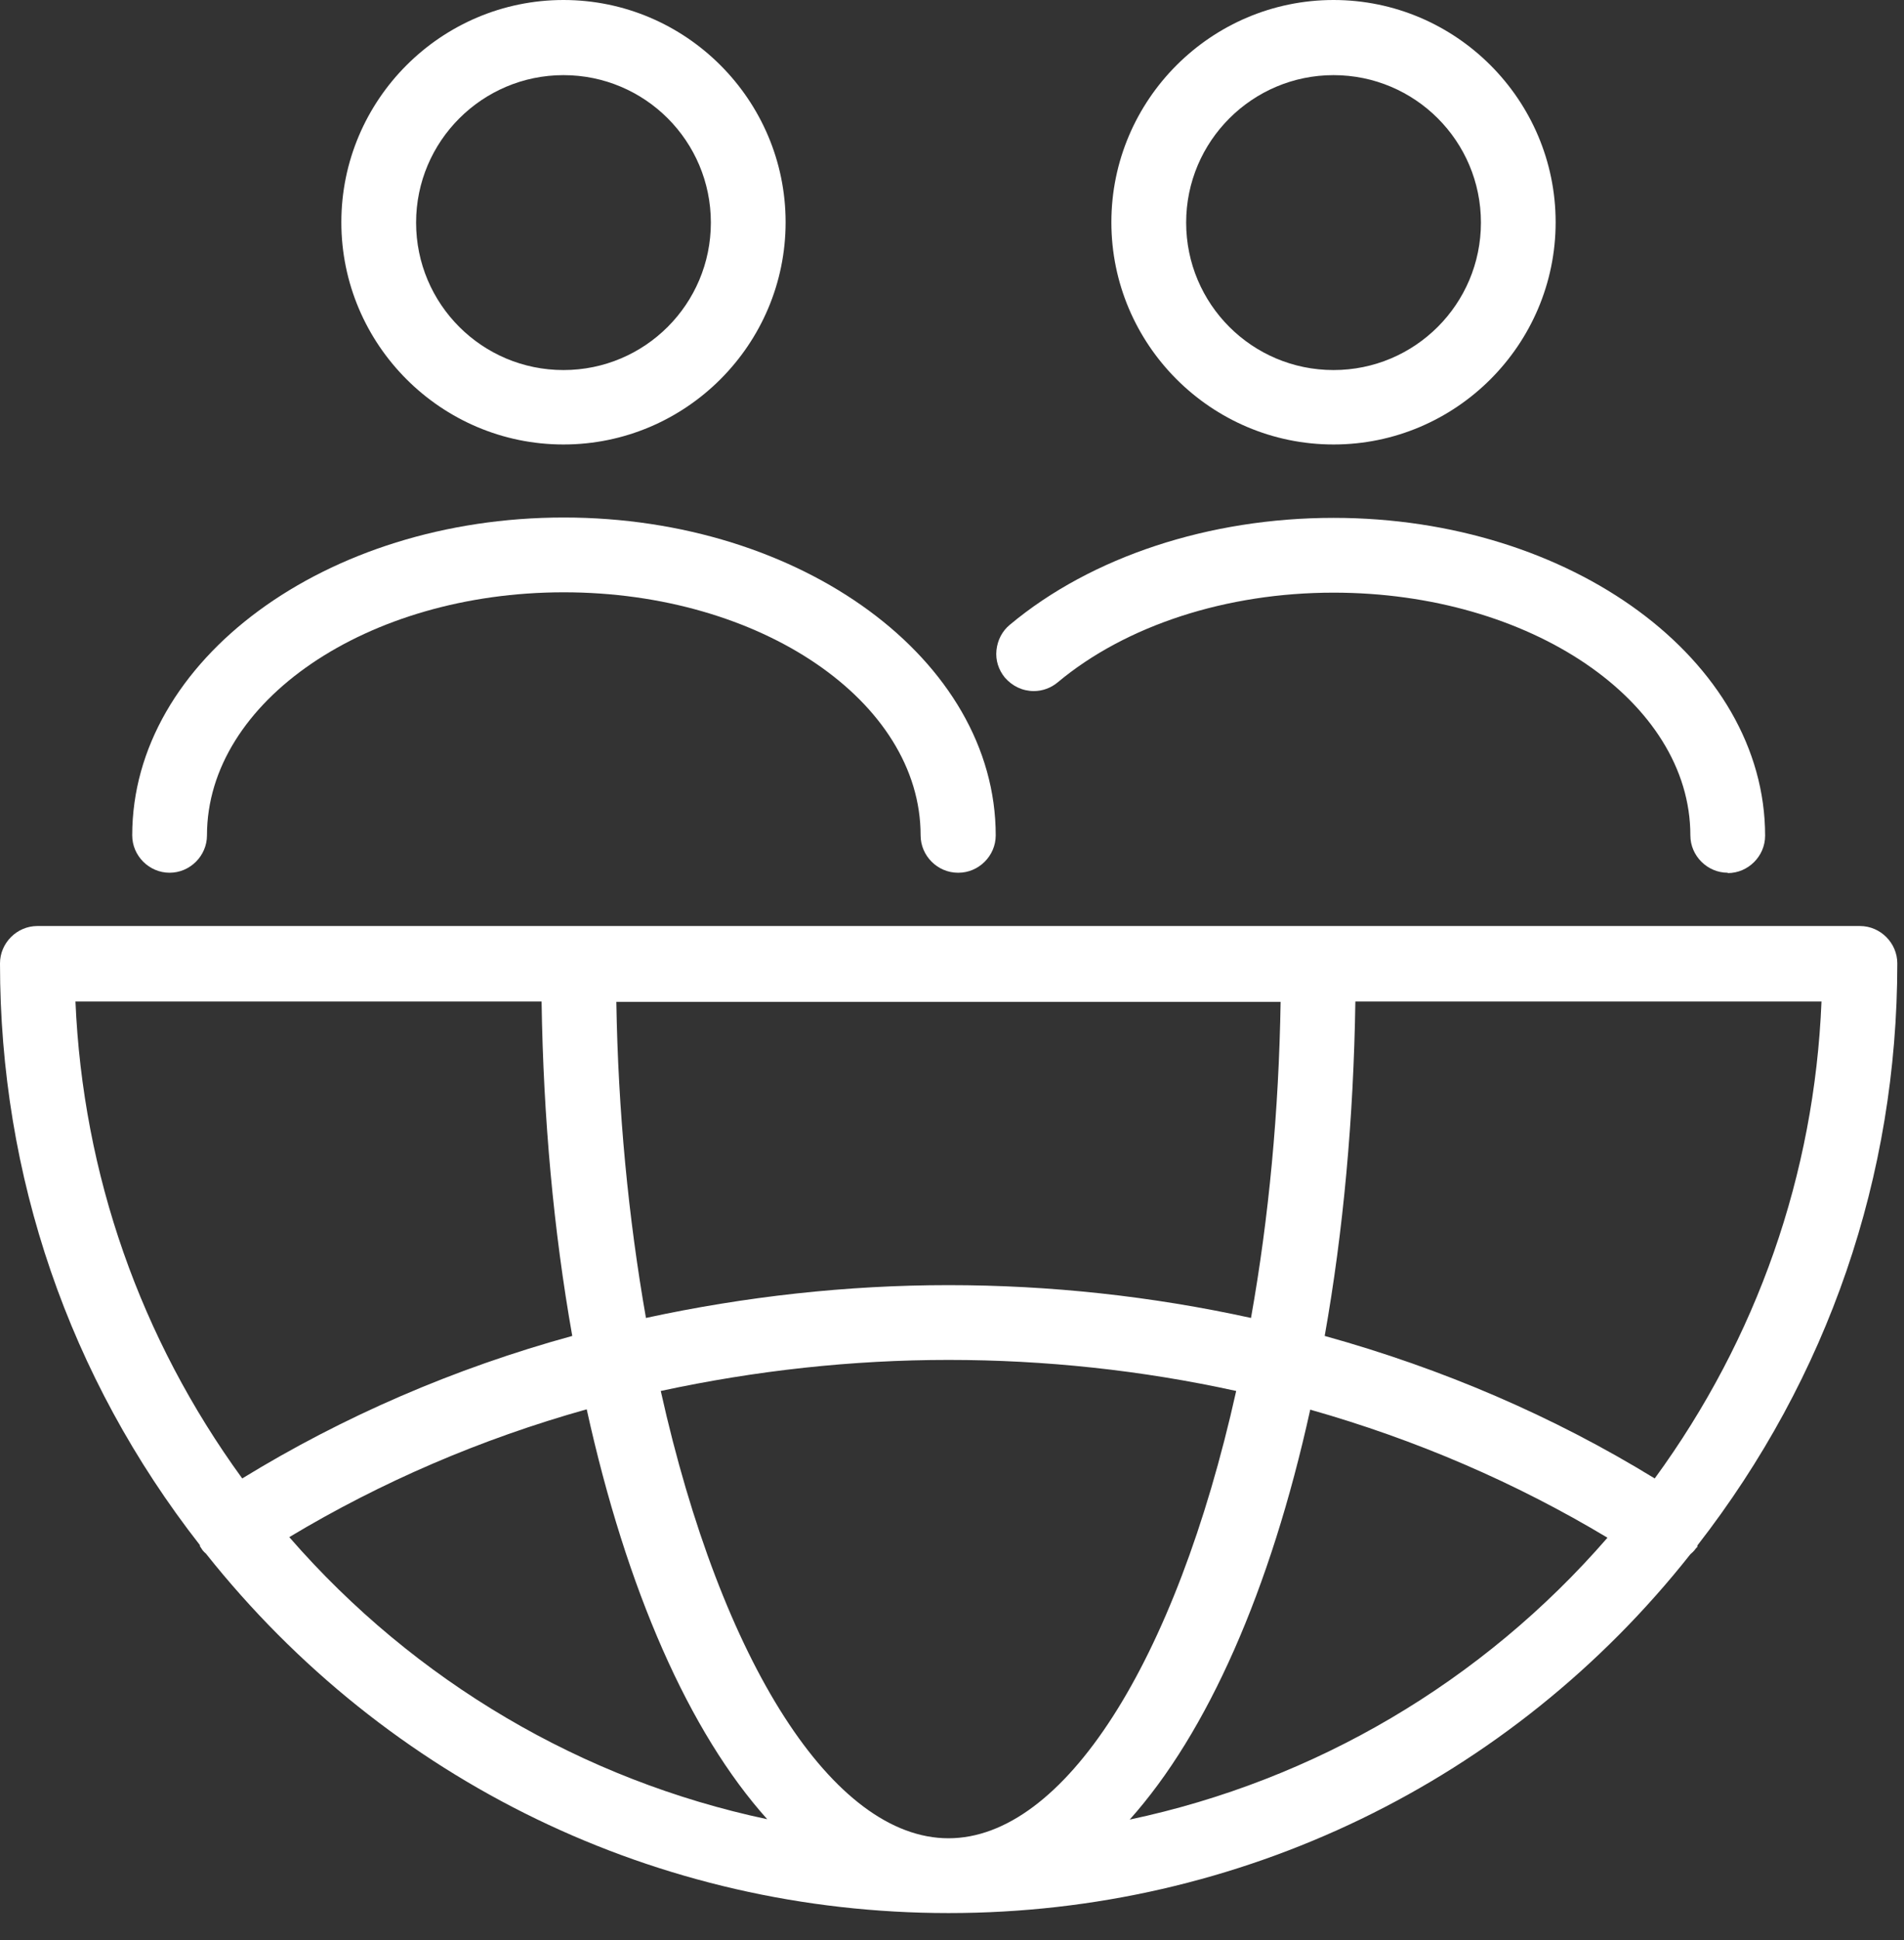
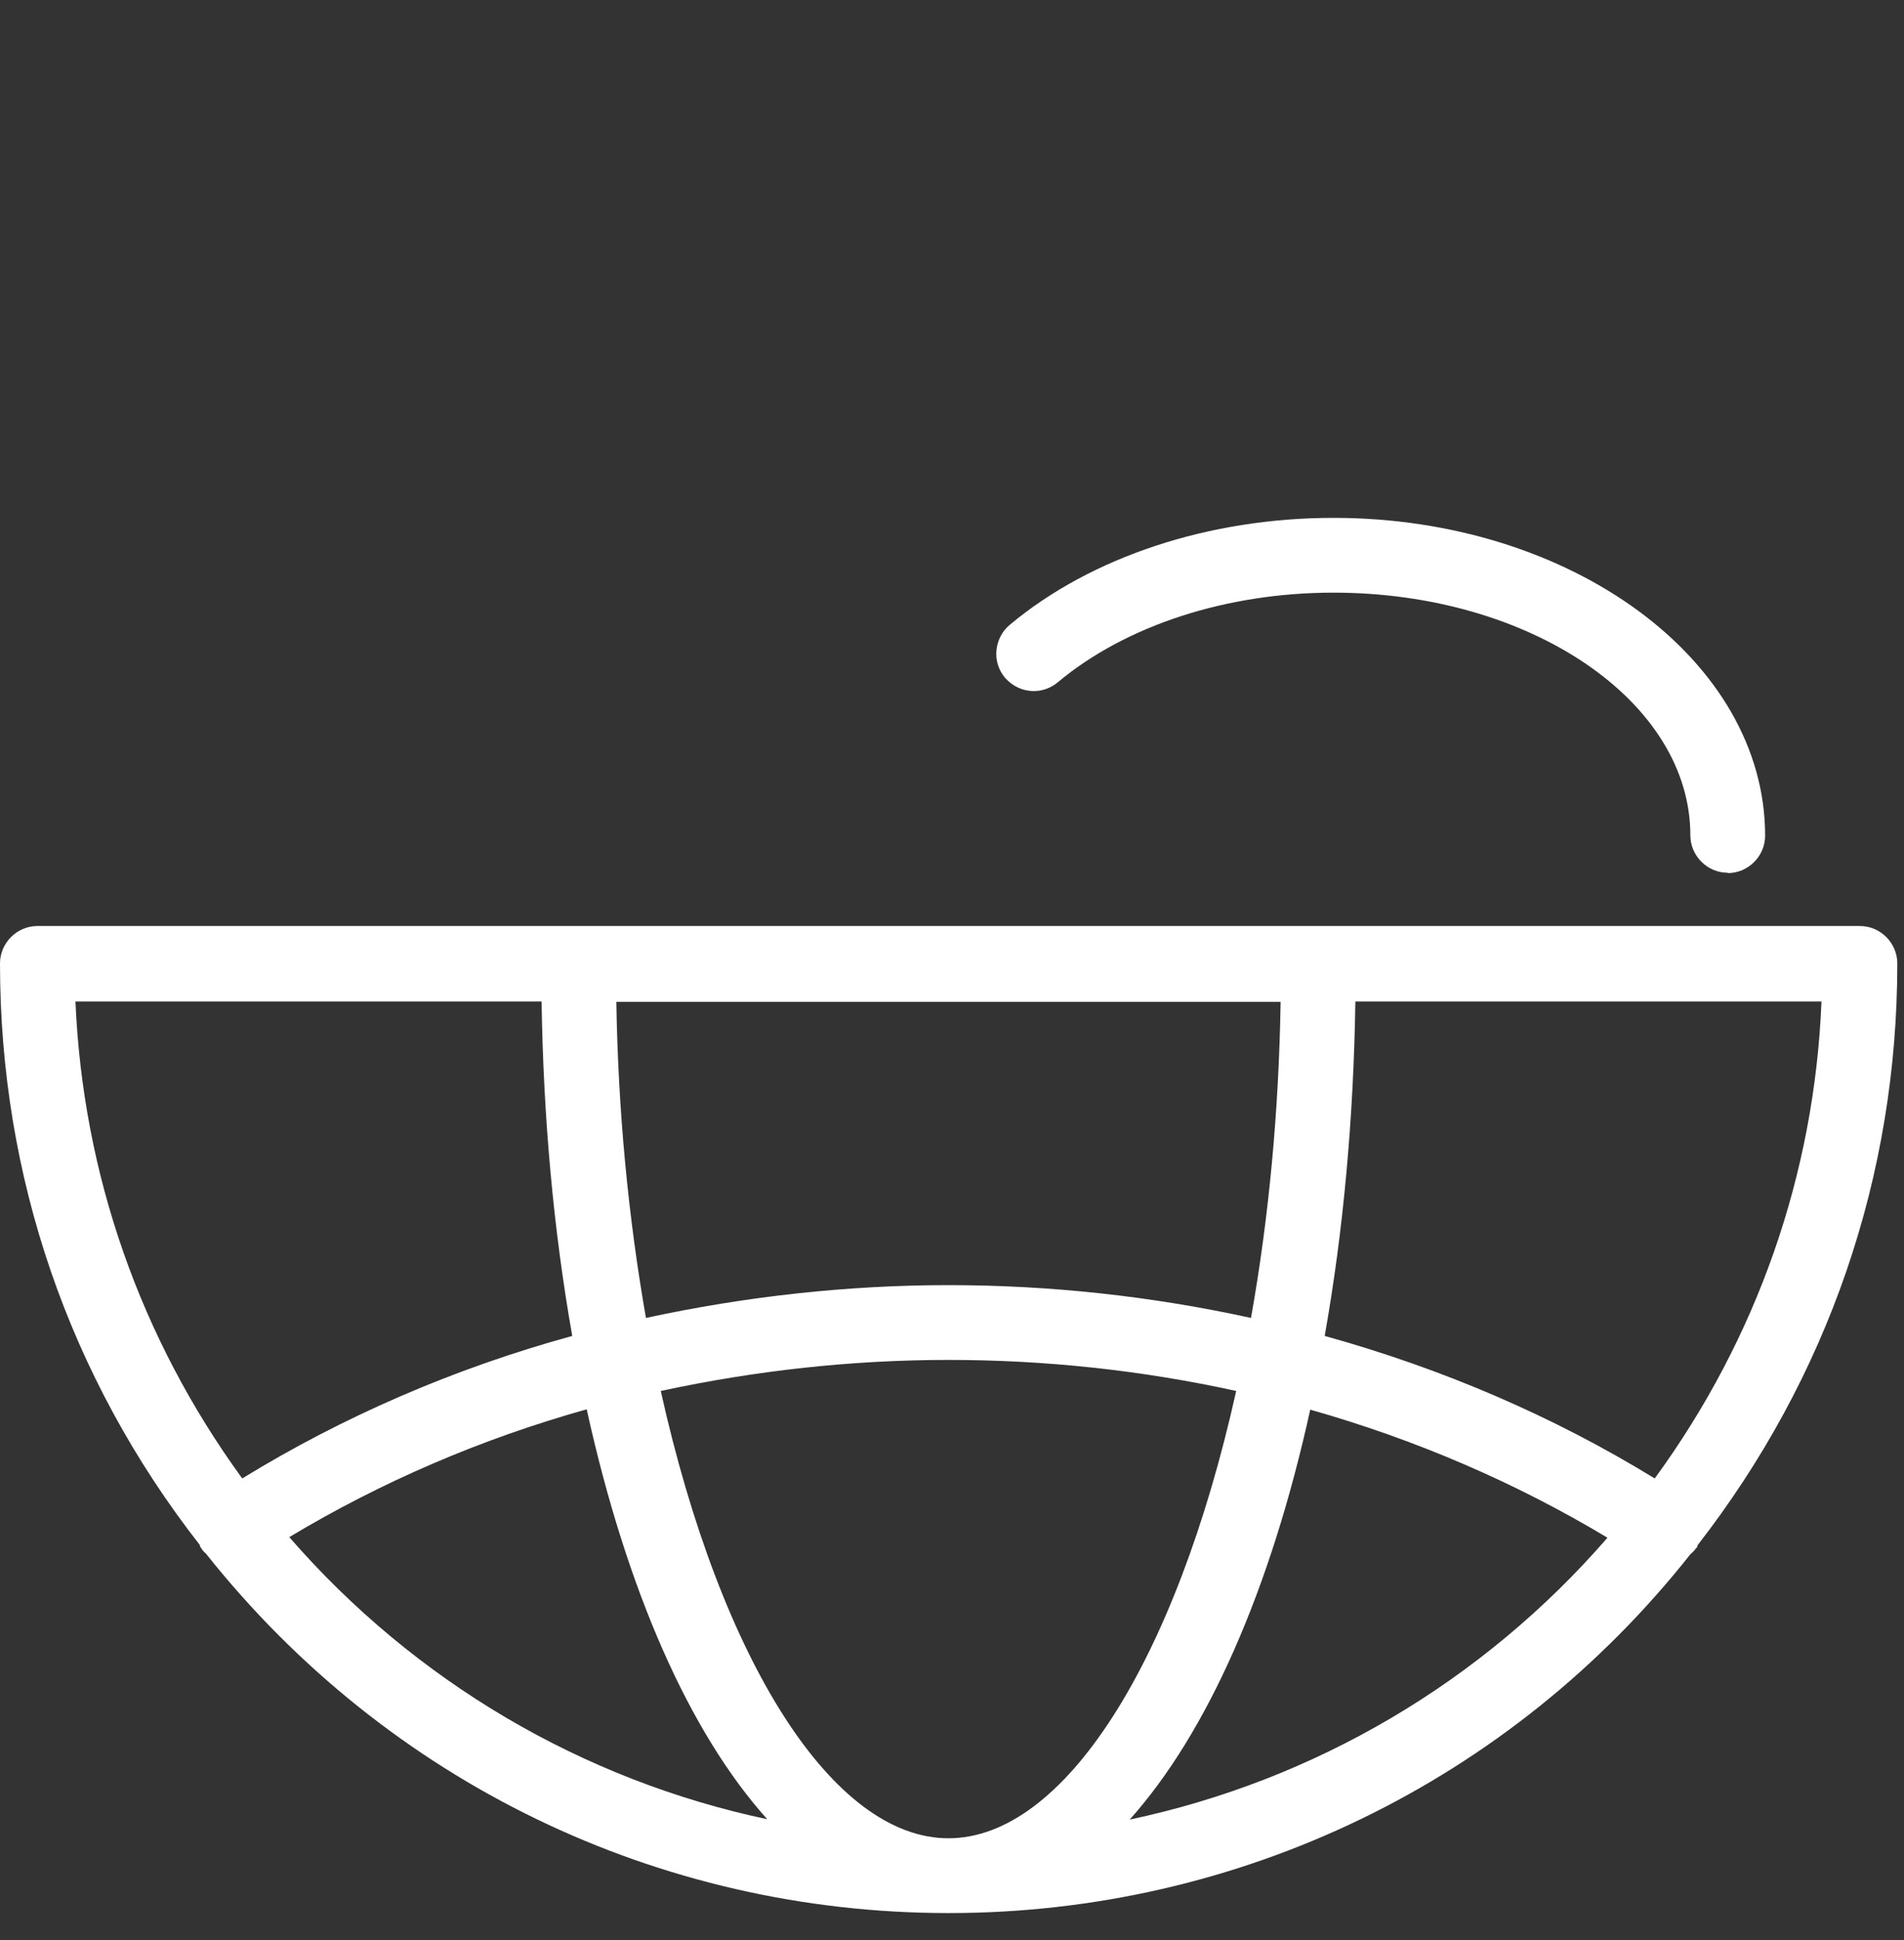
<svg xmlns="http://www.w3.org/2000/svg" width="54" height="55" viewBox="0 0 54 55" fill="none">
  <rect x="0" y="0" width="54" height="55" fill="#333333" stroke="none" />
-   <path d="M27.17 24.74C26.59 24.74 26.11 24.26 26.11 23.68C26.11 19.88 21.57 16.79 15.99 16.79C10.41 16.79 5.87 19.88 5.87 23.68C5.87 24.26 5.39 24.74 4.81 24.74C4.23 24.74 3.75 24.26 3.75 23.68C3.75 18.71 9.24 14.67 15.99 14.67C22.74 14.67 28.24 18.71 28.24 23.68C28.24 24.26 27.76 24.74 27.18 24.74H27.17Z" fill="white" />
-   <path d="M15.981 12.6C12.511 12.6 9.681 9.77 9.681 6.3C9.681 2.83 12.511 0 15.981 0C19.451 0 22.281 2.83 22.281 6.3C22.281 9.77 19.451 12.6 15.981 12.6ZM15.981 2.13C13.681 2.13 11.801 4 11.801 6.31C11.801 8.62 13.671 10.49 15.981 10.49C18.291 10.49 20.161 8.62 20.161 6.31C20.161 4 18.291 2.13 15.981 2.13Z" fill="white" />
  <path d="M49.001 24.74C48.421 24.74 47.941 24.26 47.941 23.68C47.941 19.88 43.401 16.8 37.821 16.8C34.781 16.8 31.931 17.73 30.001 19.34C29.811 19.5 29.571 19.59 29.321 19.59C29.001 19.59 28.711 19.45 28.501 19.21C28.321 18.99 28.231 18.72 28.261 18.43C28.291 18.15 28.421 17.89 28.641 17.71C30.951 15.78 34.301 14.68 37.821 14.68C44.571 14.68 50.061 18.72 50.061 23.69C50.061 24.27 49.581 24.75 49.001 24.75V24.74Z" fill="white" />
-   <path d="M37.821 12.6C34.35 12.6 31.52 9.77 31.52 6.3C31.52 2.83 34.35 0 37.821 0C41.291 0 44.12 2.83 44.12 6.3C44.12 9.77 41.291 12.6 37.821 12.6ZM37.821 2.13C35.52 2.13 33.641 4 33.641 6.31C33.641 8.62 35.511 10.49 37.821 10.49C40.13 10.49 42.001 8.62 42.001 6.31C42.001 4 40.13 2.13 37.821 2.13Z" fill="white" />
  <path d="M26.9 54.23C18.67 54.23 10.99 50.52 5.84 44.04C5.84 44.04 5.76 43.98 5.71 43.89L5.67 43.83V43.8C1.95 39.04 0 33.34 0 27.31C0 26.73 0.48 26.25 1.06 26.25H52.75C53.33 26.25 53.81 26.73 53.81 27.31C53.81 33.34 51.85 39.04 48.14 43.81V43.85L48.1 43.89C48.04 43.98 47.97 44.03 47.94 44.06C42.85 50.5 35.16 54.23 26.91 54.23H26.9ZM18.74 39.43C20.46 47.15 23.64 52.11 26.9 52.11C30.16 52.11 33.34 47.15 35.06 39.43C32.37 38.84 29.63 38.55 26.9 38.55C24.17 38.55 21.43 38.85 18.74 39.43ZM8.21 43.58C11.77 47.67 16.52 50.46 21.76 51.57C19.55 49.11 17.77 45.08 16.64 39.95C13.64 40.79 10.81 42.01 8.21 43.57V43.58ZM37.16 39.96C36.03 45.09 34.24 49.12 32.04 51.58C37.29 50.47 42.04 47.68 45.59 43.59C42.99 42.03 40.16 40.81 37.16 39.96ZM37.57 37.87C40.92 38.8 44.06 40.15 46.93 41.91C49.83 37.94 51.46 33.29 51.66 28.39H38.44C38.39 31.7 38.1 34.89 37.57 37.87ZM2.14 28.39C2.35 33.29 3.98 37.94 6.87 41.91C9.74 40.15 12.88 38.79 16.23 37.87C15.7 34.88 15.41 31.7 15.36 28.39H2.14ZM26.9 36.43C29.77 36.43 32.65 36.74 35.48 37.36C35.99 34.5 36.27 31.49 36.32 28.4H17.48C17.53 31.5 17.82 34.51 18.32 37.36C21.14 36.75 24.03 36.43 26.9 36.43Z" fill="white" />
</svg>